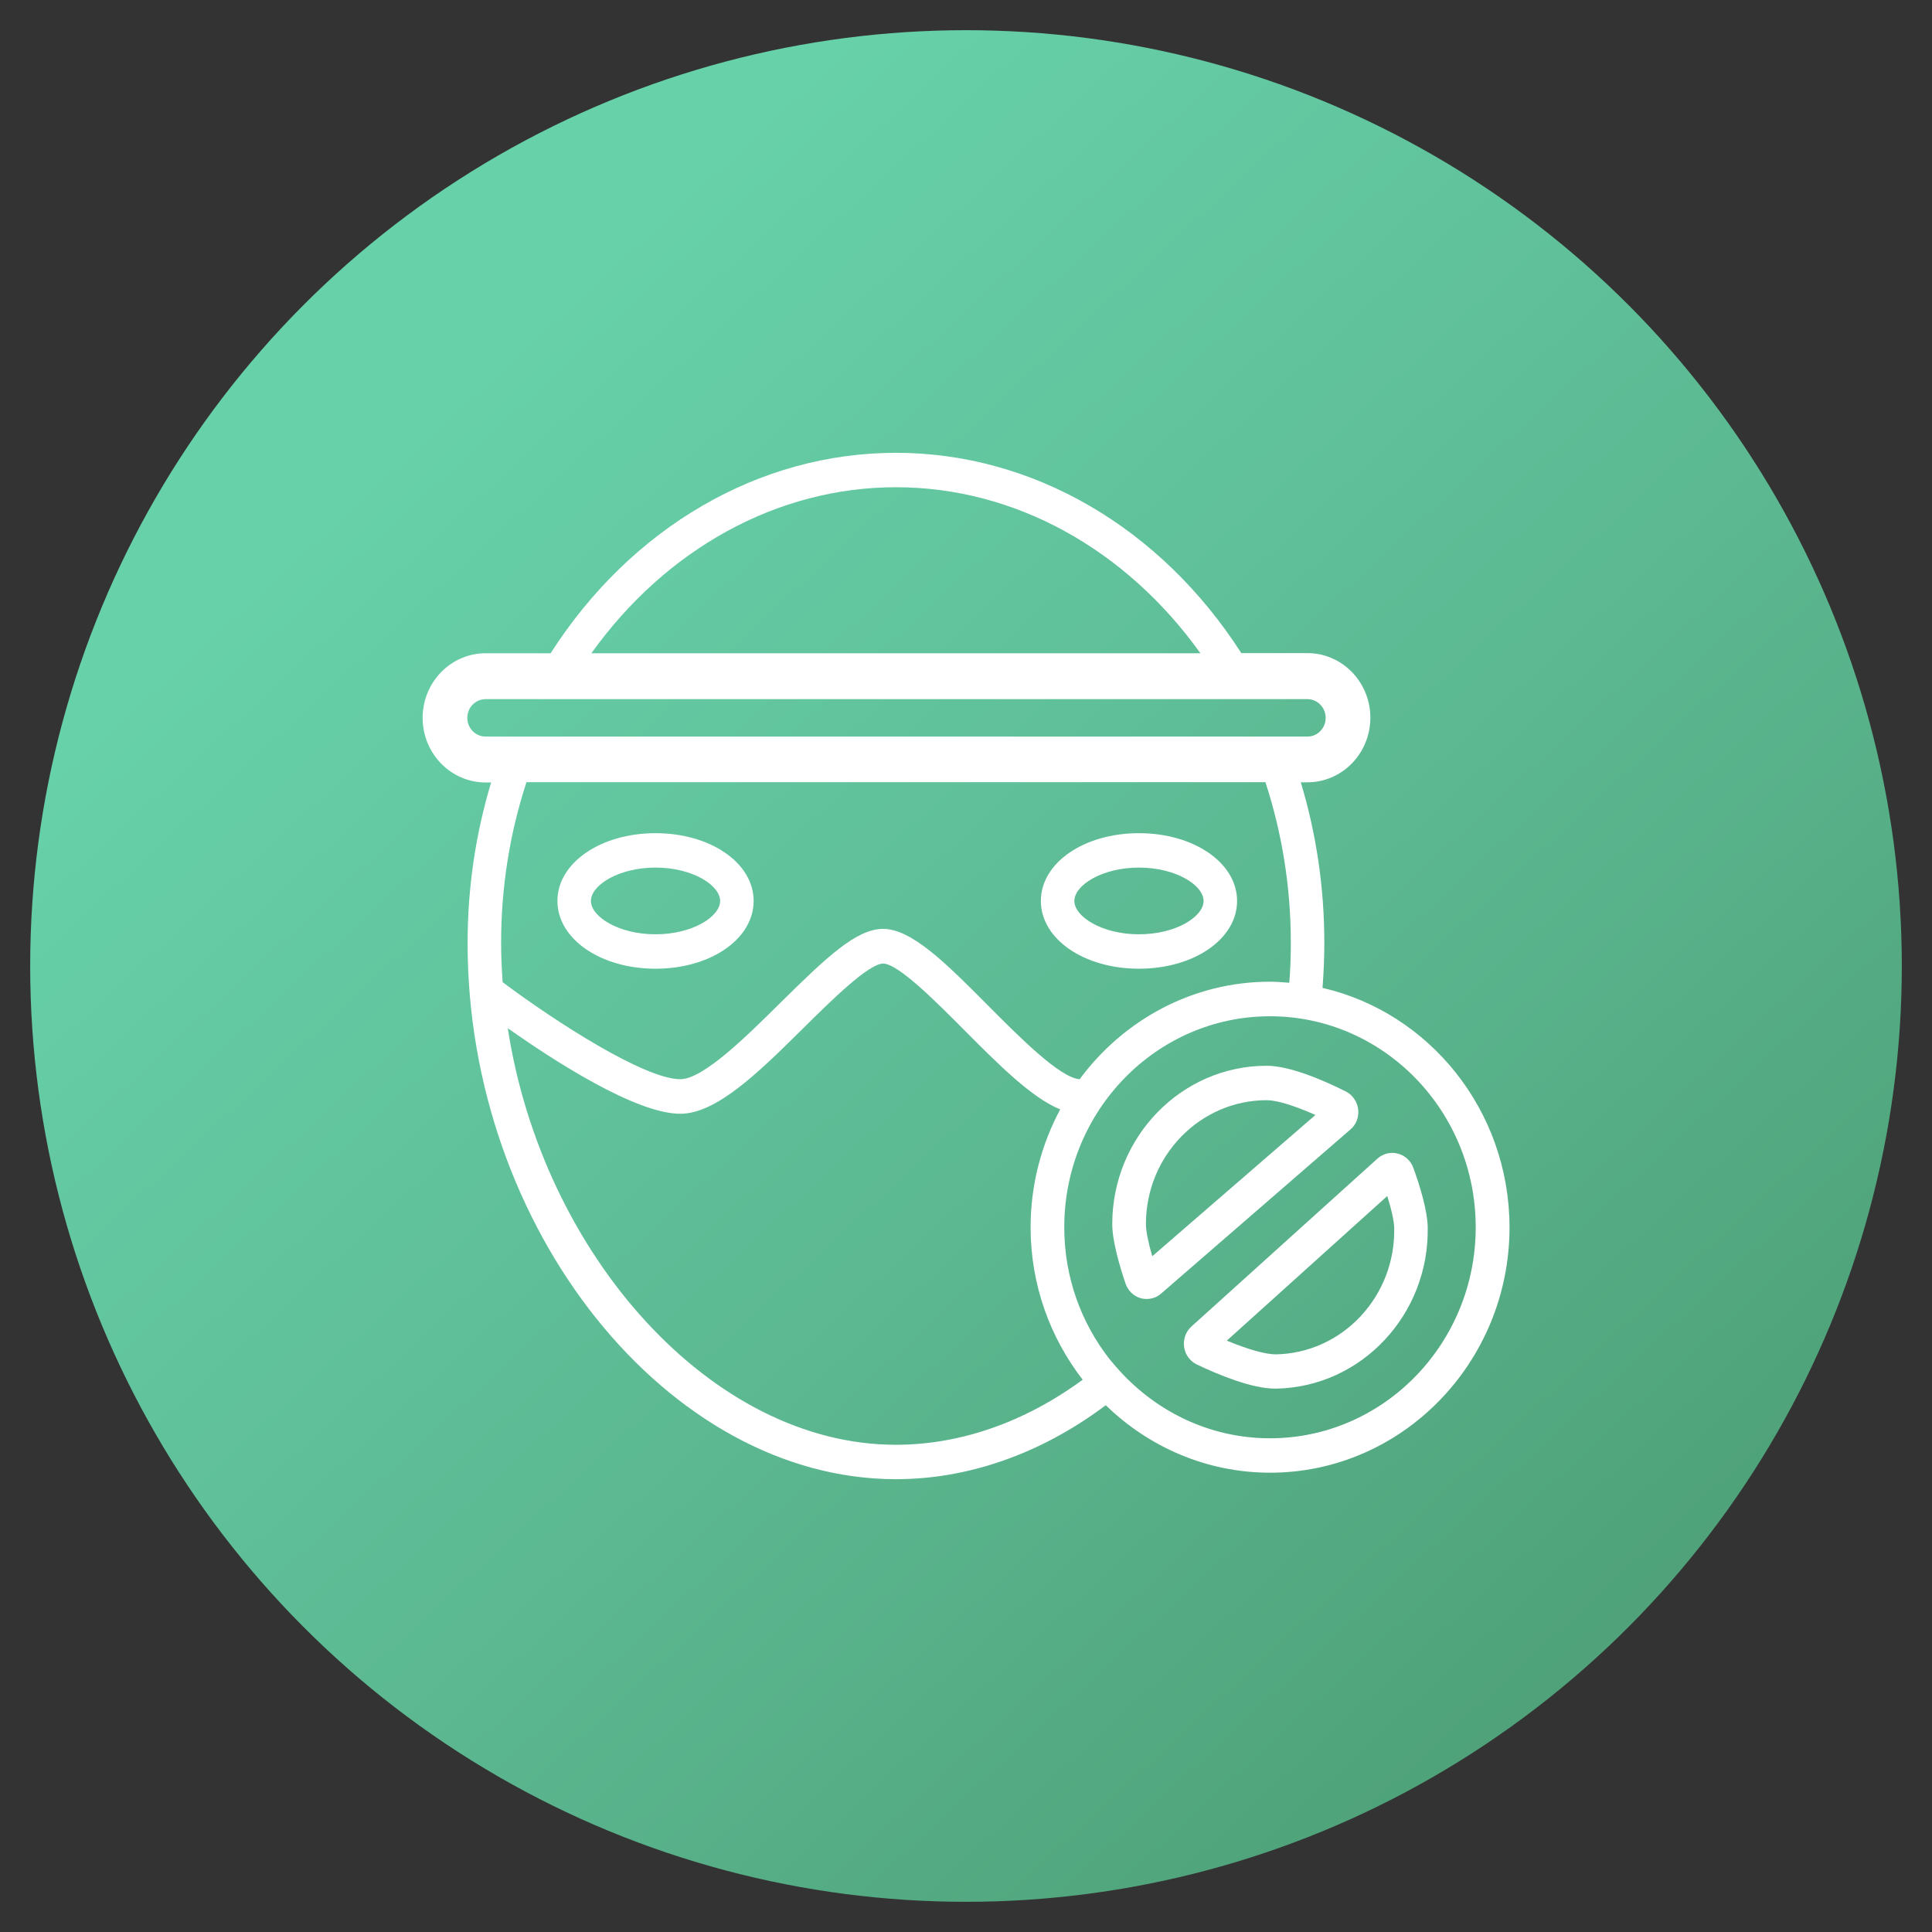
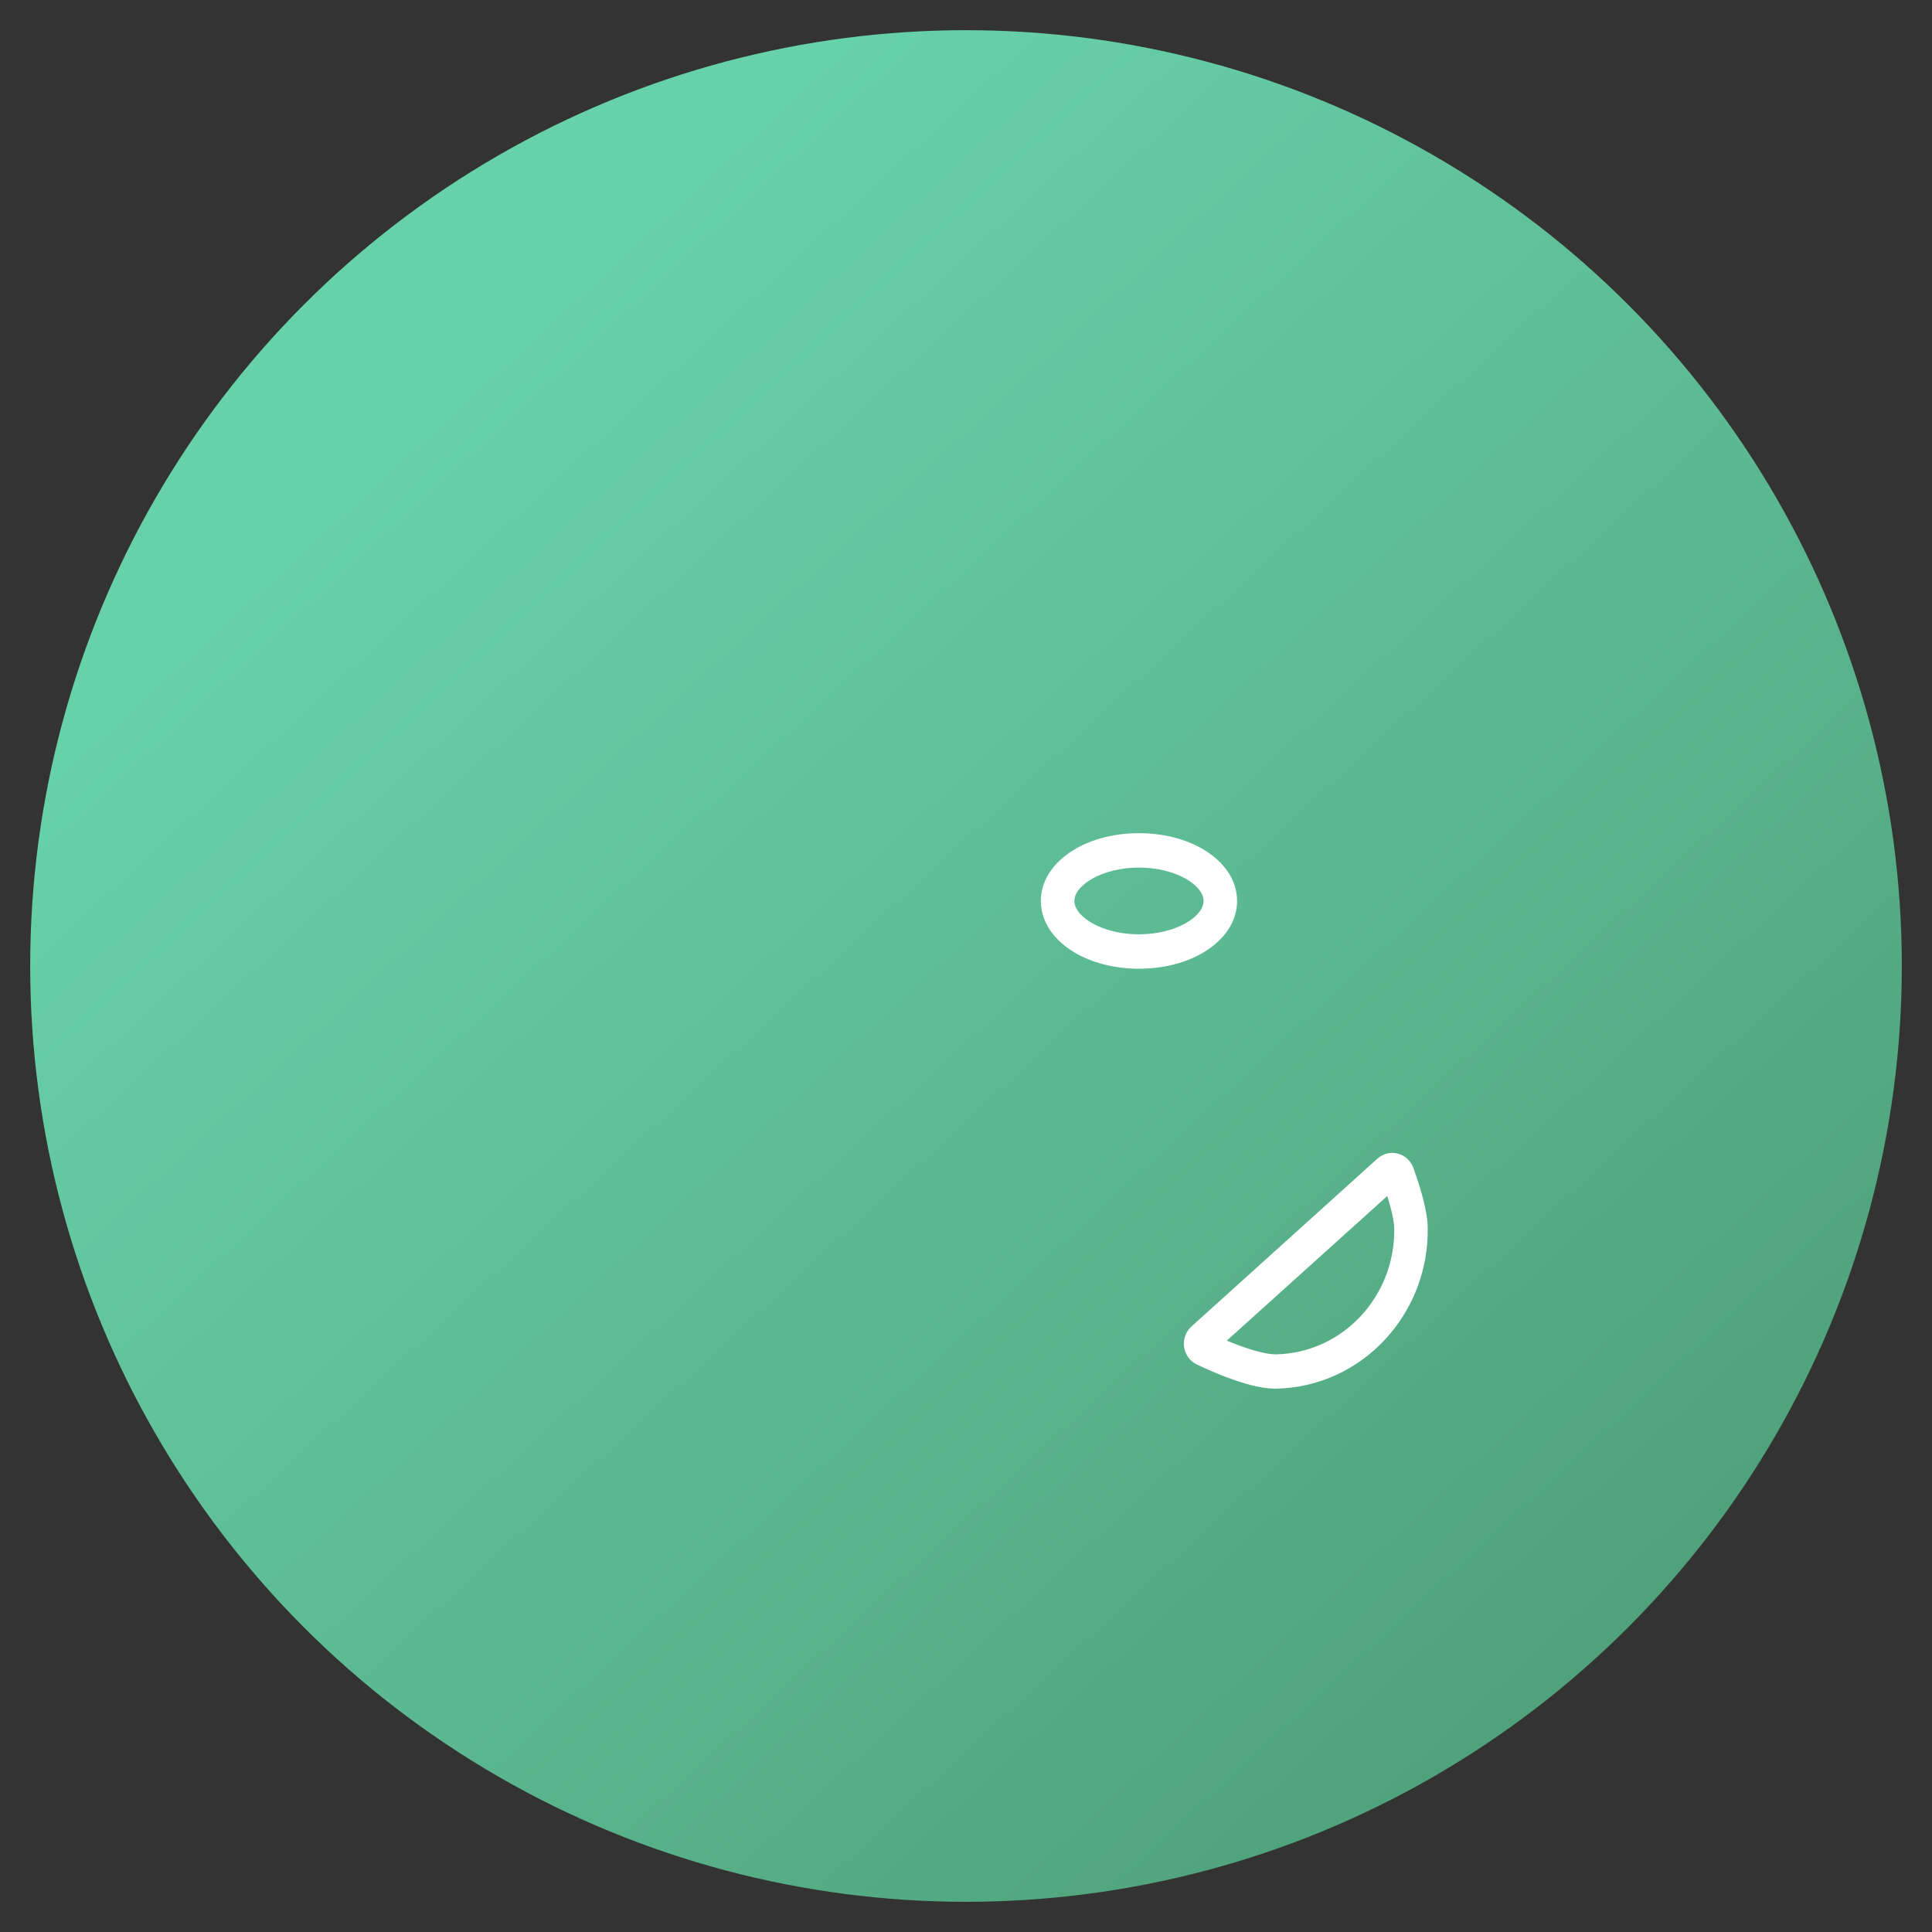
<svg xmlns="http://www.w3.org/2000/svg" version="1.1" x="0px" y="0px" viewBox="0 0 128 128" style="enable-background:new 0 0 128 128;" xml:space="preserve">
  <rect x="0" y="0" width="128" height="128" fill="#333333" stroke="none" />
  <style type="text/css">
	.st0{fill:#1D1D1B;}
	.st1{fill:#30B79F;}
	.st2{fill:#37B49D;}
	.st3{display:none;}
	.st4{fill:none;stroke:#000000;stroke-width:4;stroke-miterlimit:10;}
	.st5{fill:none;stroke:#000000;stroke-width:4;stroke-linecap:round;stroke-linejoin:round;stroke-miterlimit:10;}
	.st6{fill:#FFFFFF;}
	.st7{fill:url(#SVGID_1_);}
	.st8{fill:url(#SVGID_2_);}
	.st9{fill:none;stroke:#FFFFFF;stroke-width:2.482;stroke-miterlimit:10;}
	.st10{fill:none;stroke:#FFFFFF;stroke-width:2.482;stroke-linecap:round;stroke-linejoin:round;stroke-miterlimit:10;}
	.st11{fill:url(#SVGID_3_);}
	.st12{fill:url(#SVGID_4_);}
	.st13{display:none;fill:none;stroke:#FFFFFF;stroke-width:2.5;stroke-miterlimit:10;}
	.st14{fill:url(#SVGID_5_);}
</style>
  <g id="Enable_a_cashless_resort">
</g>
  <g id="cashless_resort">
</g>
  <g id="Слой_4">
</g>
  <g id="Слой_3">
</g>
  <g id="_x31_">
</g>
  <g id="_x32__1_">
</g>
  <g id="_x33_">
</g>
  <g id="_x34__1_">
    <linearGradient id="SVGID_1_" gradientUnits="userSpaceOnUse" x1="29.366" y1="26.487" x2="113.481" y2="117.596">
      <stop offset="0" style="stop-color:#67D1AA" />
      <stop offset="0.494" style="stop-color:#5CB992" />
      <stop offset="0.998" style="stop-color:#4C9D74" />
    </linearGradient>
    <circle class="st7" cx="64" cy="64" r="62" />
    <g>
-       <path class="st6" d="M43.43,64.18c3.65,0,6.5-1.97,6.5-4.49s-2.86-4.49-6.5-4.49s-6.5,1.97-6.5,4.49S39.79,64.18,43.43,64.18z     M43.43,57.48c2.45,0,4.28,1.17,4.28,2.21s-1.83,2.21-4.28,2.21c-2.45,0-4.28-1.17-4.28-2.21S40.98,57.48,43.43,57.48z" />
      <path class="st6" d="M75.46,64.18c3.65,0,6.5-1.97,6.5-4.49s-2.86-4.49-6.5-4.49c-3.65,0-6.5,1.97-6.5,4.49    S71.81,64.18,75.46,64.18z M75.46,57.48c2.45,0,4.28,1.17,4.28,2.21s-1.83,2.21-4.28,2.21c-2.45,0-4.28-1.17-4.28-2.21    S73.01,57.48,75.46,57.48z" />
-       <path class="st6" d="M87.62,65.45c0-0.04,0.01-0.09,0.01-0.13c0.07-0.94,0.11-1.9,0.11-2.85c0-3.66-0.53-7.23-1.56-10.64h0.44    c2.3,0,4.17-1.92,4.17-4.28c0-2.36-1.87-4.28-4.17-4.28h-4.38C76.9,34.95,68.42,30,59.36,30c-9.07,0-17.55,4.95-22.88,13.28h-4.31    c-2.3,0-4.17,1.92-4.17,4.28c0,2.36,1.87,4.28,4.17,4.28h0.37c-1.03,3.41-1.56,6.98-1.56,10.64C30.97,81.4,44.24,98,59.36,98    c4.76,0,9.51-1.66,13.71-4.76c0.07-0.05,0.12-0.09,0.19-0.14c2.84,2.76,6.67,4.47,10.89,4.47c8.74,0,15.86-7.3,15.86-16.26    C100,73.56,94.69,67.08,87.62,65.45z M59.36,32.28c7.85,0,15.22,4.08,20.17,11H39.18C44.13,36.36,51.51,32.28,59.36,32.28z     M30.96,47.56c0-0.68,0.54-1.24,1.21-1.24h54.45c0.67,0,1.21,0.56,1.21,1.24c0,0.68-0.54,1.24-1.21,1.24H32.17    C31.5,48.8,30.96,48.24,30.96,47.56z M83.84,51.83c1.11,3.4,1.68,6.97,1.68,10.64c0,0.88-0.03,1.76-0.1,2.64    c-0.42-0.03-0.84-0.07-1.27-0.07c-5.15,0-9.72,2.54-12.62,6.46c-1.3-0.08-4.04-2.84-6.06-4.87c-2.71-2.73-5.05-5.09-6.96-5.09    c-1.77,0-3.73,1.86-6.79,4.88c-2.28,2.26-5.13,5.08-6.65,5.08c-2.36,0-8.29-3.82-11.77-6.43c-0.06-0.86-0.1-1.73-0.1-2.61    c0-3.67,0.57-7.24,1.68-10.64H83.84z M33.64,68.12c3.02,2.13,8.47,5.67,11.43,5.67c2.42,0,5.23-2.78,8.19-5.71    c1.81-1.79,4.29-4.24,5.25-4.24c1,0,3.54,2.56,5.4,4.43c2.27,2.28,4.44,4.46,6.33,5.23c-1.24,2.32-1.96,4.98-1.96,7.81    c0,3.82,1.3,7.32,3.45,10.1c-3.84,2.82-8.12,4.31-12.38,4.31C47.17,95.72,35.96,83.16,33.64,68.12z M84.14,95.29    c-4.07,0-7.71-1.85-10.21-4.75l-0.4-0.47c-1.89-2.4-3.02-5.44-3.02-8.76c0-7.71,6.11-13.98,13.63-13.98s13.63,6.27,13.63,13.98    S91.66,95.29,84.14,95.29z" />
-       <path class="st6" d="M89.98,73.49c-0.06-0.51-0.37-0.95-0.82-1.18c-1.56-0.78-3.73-1.7-5.24-1.7c-5.64,0-10.23,4.71-10.23,10.49    c0,1.11,0.48,2.76,0.88,3.94c0.16,0.47,0.54,0.84,1.01,0.97c0.13,0.04,0.26,0.05,0.39,0.05c0.35,0,0.69-0.12,0.96-0.36    l12.54-10.87C89.85,74.51,90.05,74,89.98,73.49z M76.34,83.23c-0.27-0.93-0.42-1.69-0.42-2.13c0-4.53,3.59-8.21,8.01-8.21    c0.65,0,1.84,0.36,3.22,0.98L76.34,83.23z" />
      <path class="st6" d="M93.64,77.38c-0.17-0.47-0.55-0.83-1.03-0.95c-0.47-0.13-0.98,0-1.35,0.33L78.94,87.88    c-0.38,0.34-0.56,0.85-0.49,1.36c0.07,0.51,0.39,0.94,0.84,1.16c1.54,0.73,3.68,1.6,5.19,1.6c0.03,0,0.05,0,0.08,0    c5.64-0.11,10.14-4.91,10.03-10.7C94.57,80.2,94.07,78.56,93.64,77.38z M90.14,87.21c-1.48,1.58-3.48,2.48-5.62,2.52    c-0.67,0-1.85-0.33-3.24-0.91l10.63-9.58c0.29,0.92,0.45,1.68,0.46,2.12C92.41,83.55,91.62,85.62,90.14,87.21z" />
    </g>
  </g>
  <g id="_x35_">
</g>
</svg>